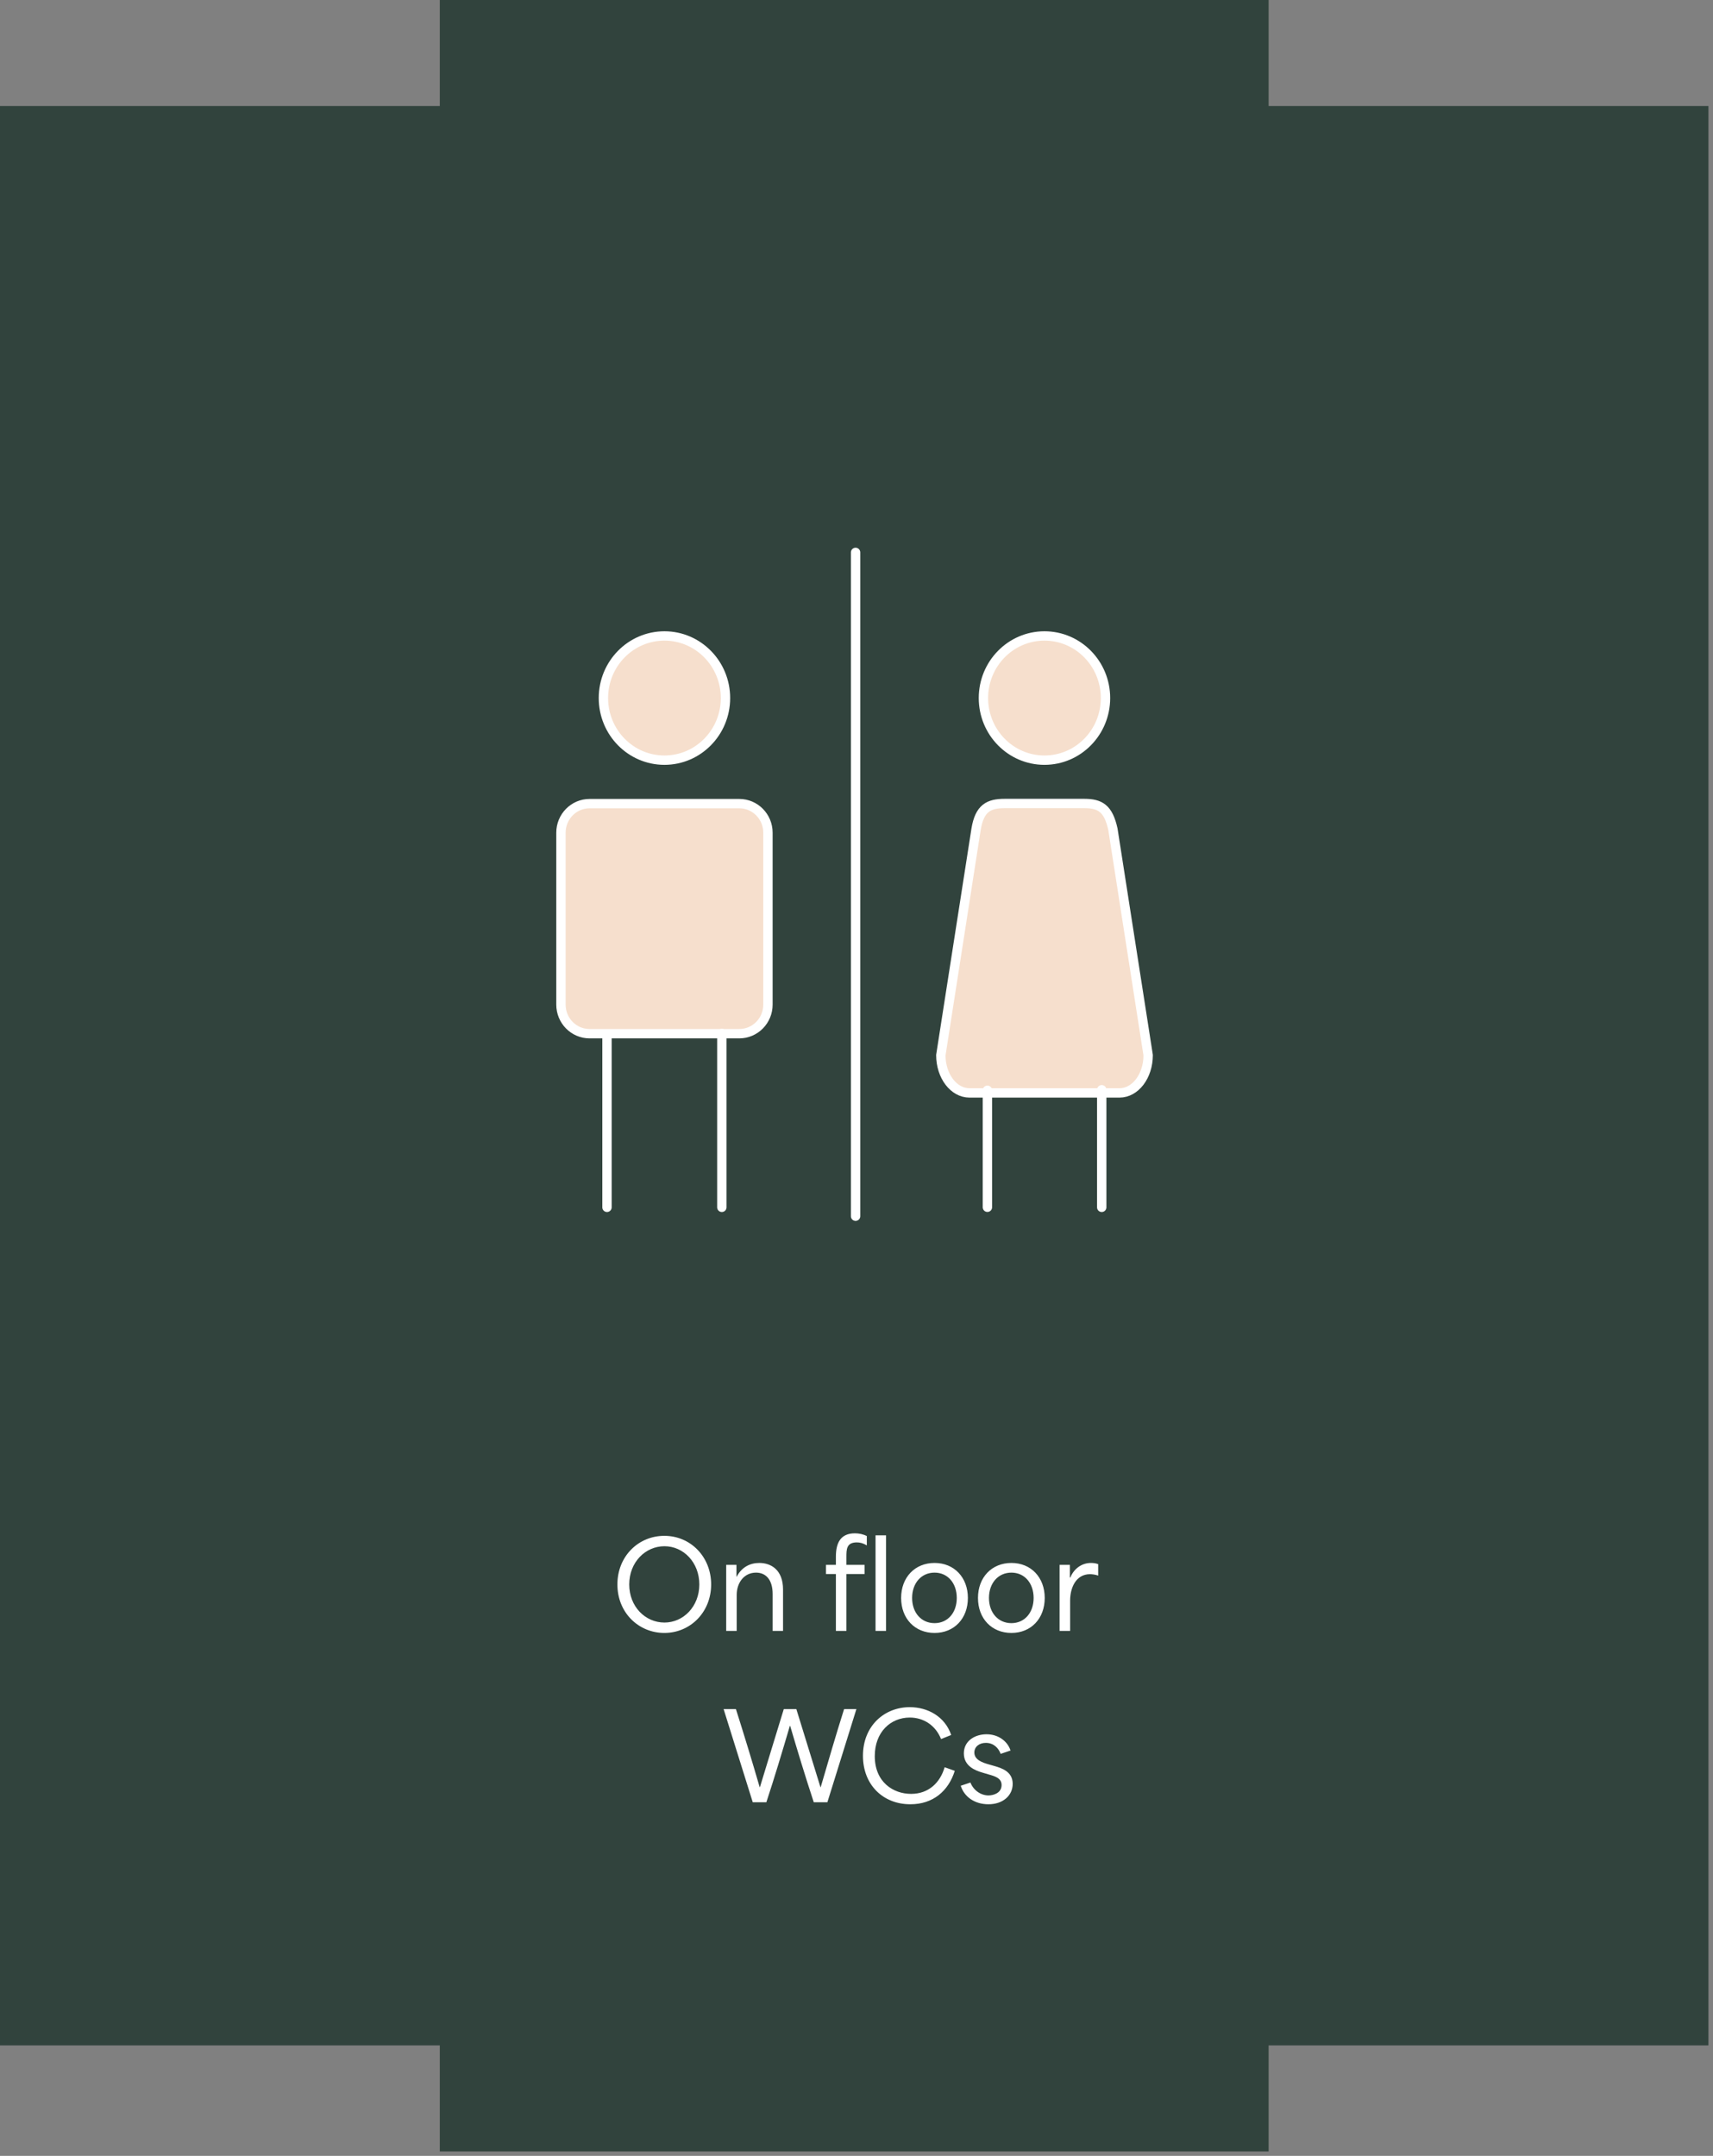
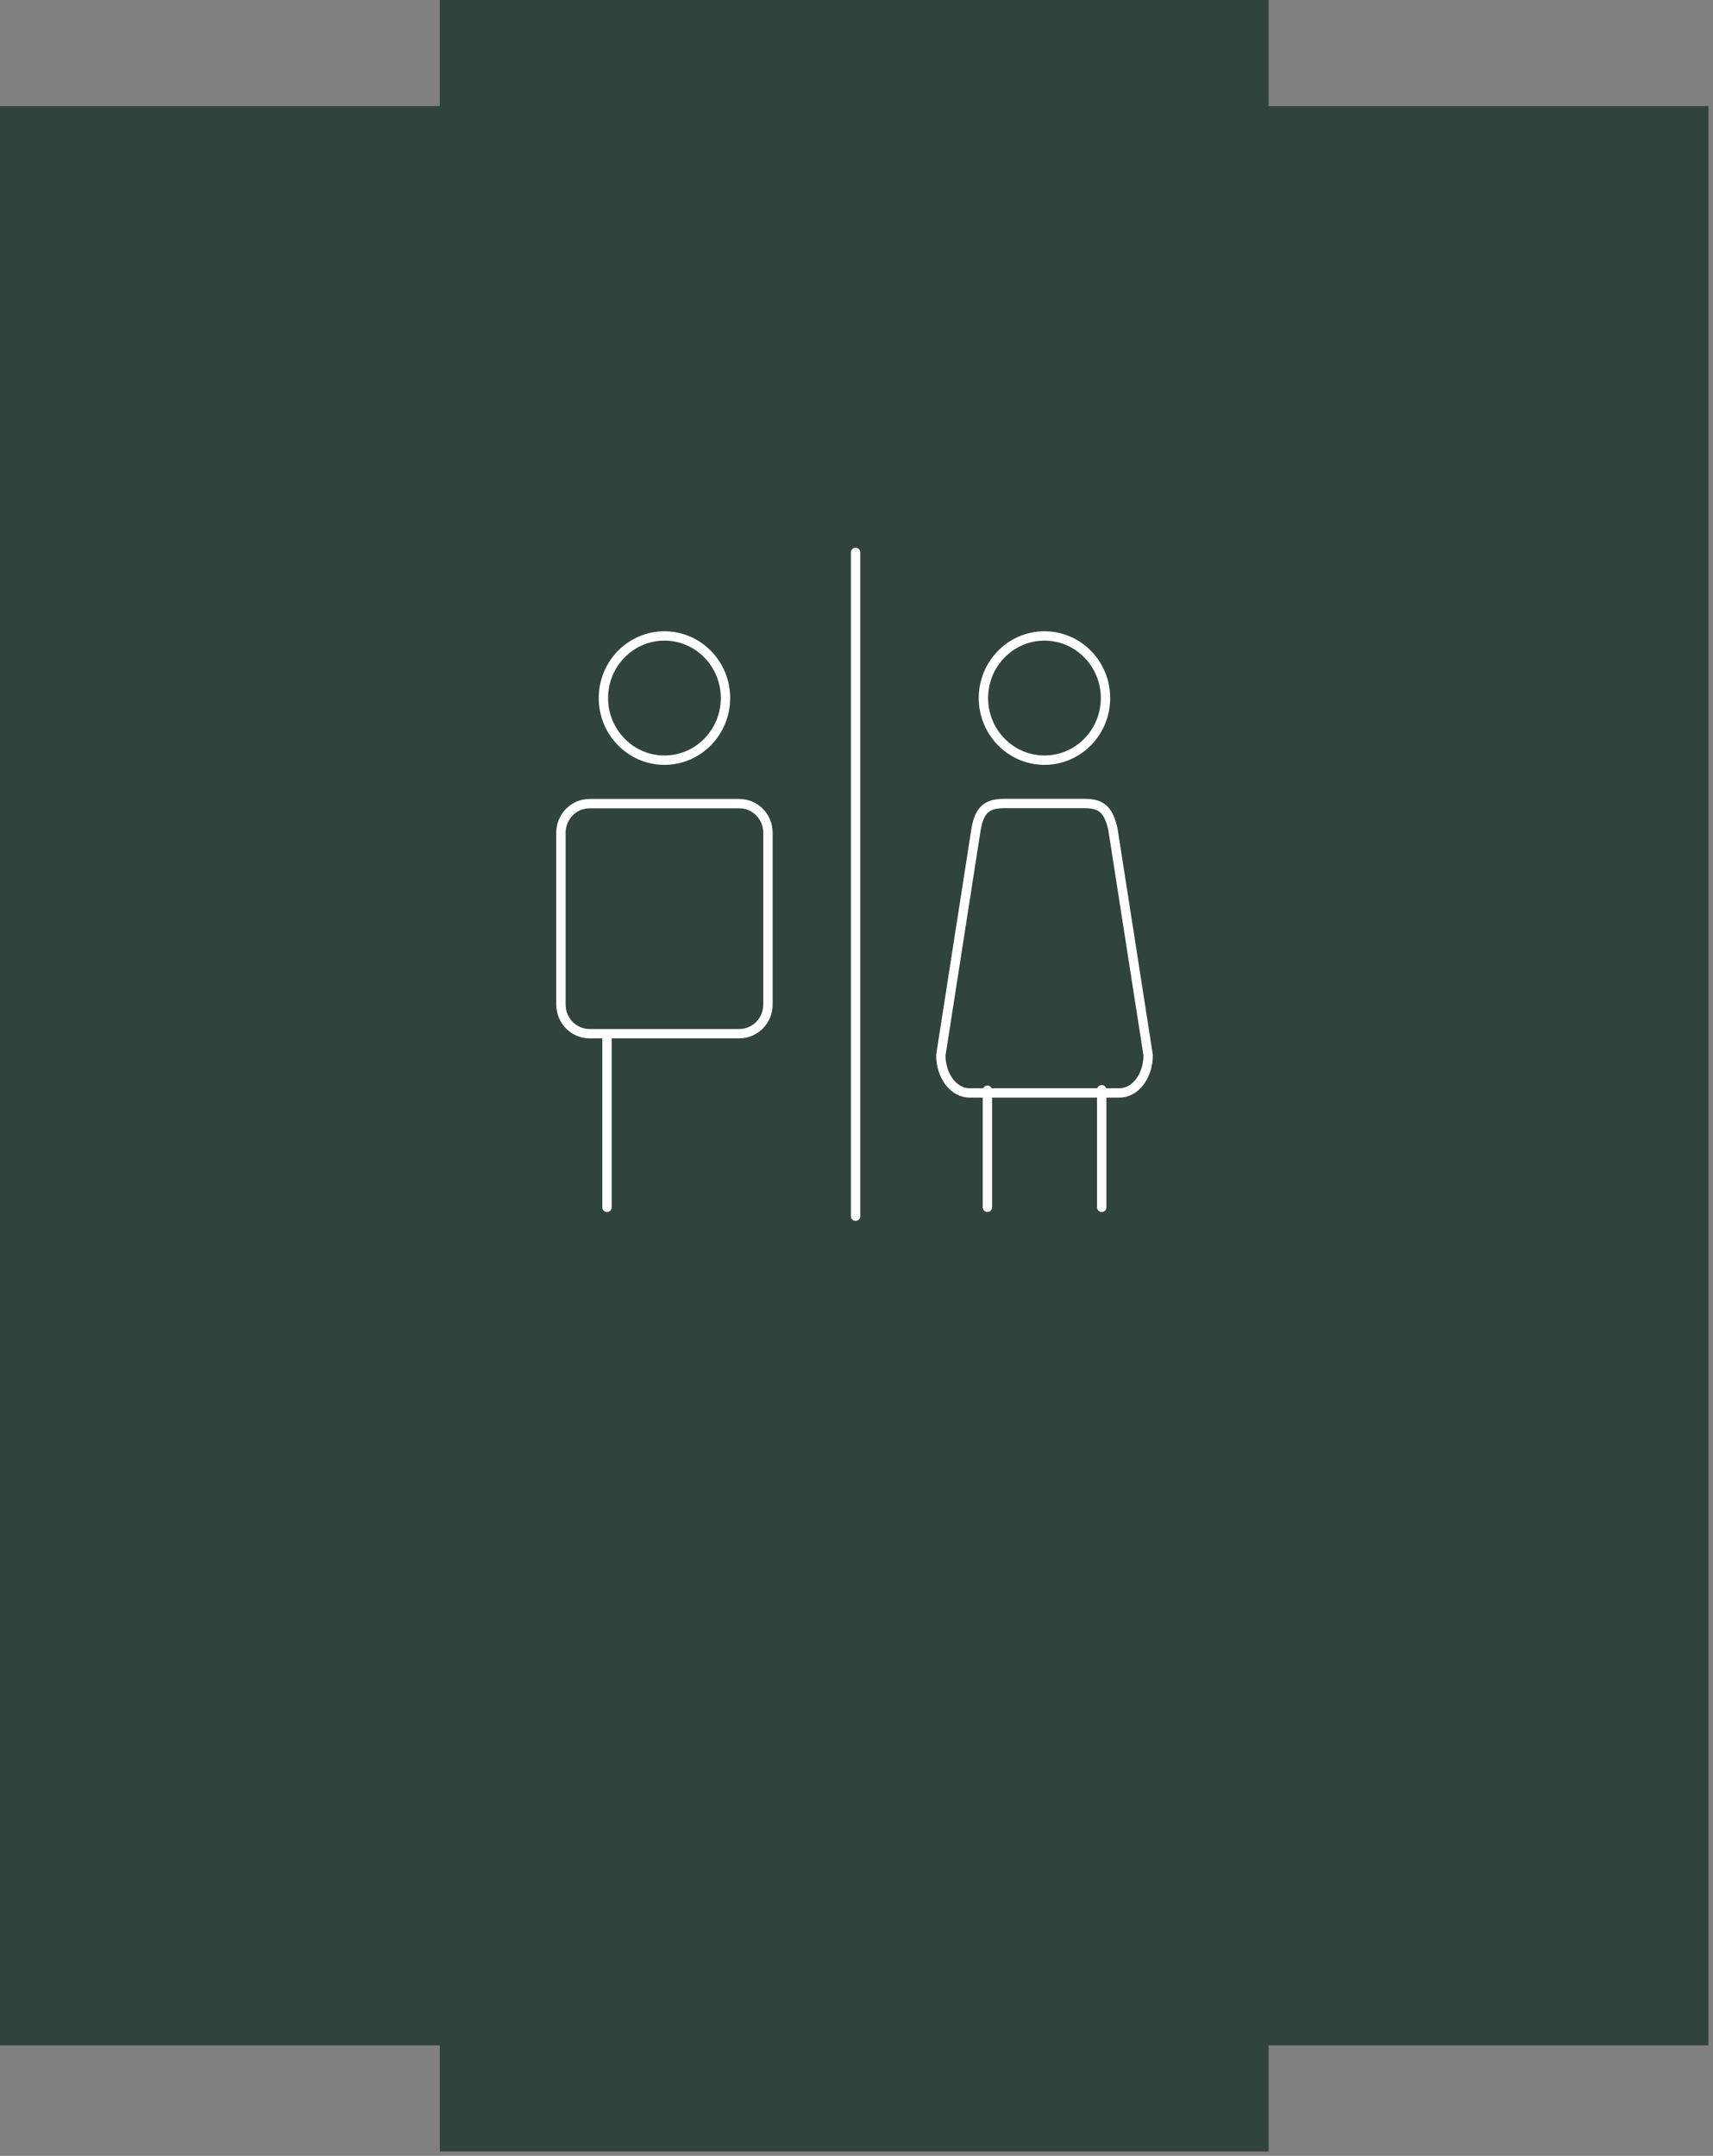
<svg xmlns="http://www.w3.org/2000/svg" width="240" height="302" viewBox="0 0 240 302" fill="none">
  <rect x="0" y="0" width="240" height="302" fill="#808080" stroke="none" />
  <path d="M239.359 286.522H177.741V301.376H61.617V286.522H0V14.854H61.617V0H177.741V14.854H239.359V286.522Z" fill="#31433DCC" />
-   <path d="M154.886 97.785C154.886 102.591 151.057 106.485 146.335 106.485C141.613 106.485 137.783 102.591 137.783 97.785C137.783 92.98 141.613 89.085 146.335 89.085C151.057 89.085 154.886 92.98 154.886 97.785ZM156.847 153.1H135.831C133.61 153.1 131.816 150.73 131.816 147.812L136.751 116.171C137.244 113.178 138.545 112.555 140.767 112.555H151.912C154.133 112.555 155.286 113.234 155.927 116.171L160.863 147.812C160.863 150.73 159.069 153.1 156.847 153.1ZM101.644 97.785C101.644 102.591 97.814 106.485 93.092 106.485C88.37 106.485 84.541 102.591 84.541 97.785C84.541 92.98 88.37 89.085 93.092 89.085C97.814 89.085 101.644 92.98 101.644 97.785ZM103.586 144.8H82.598C80.386 144.8 78.592 142.978 78.592 140.729V116.645C78.592 114.396 80.386 112.574 82.598 112.574H103.586C105.799 112.574 107.593 114.396 107.593 116.645V140.729C107.593 142.978 105.799 144.8 103.586 144.8Z" fill="#F6DFCD" />
  <path d="M154.886 97.785C154.886 102.591 151.057 106.485 146.335 106.485C141.613 106.485 137.783 102.591 137.783 97.785C137.783 92.98 141.613 89.085 146.335 89.085C151.057 89.085 154.886 92.98 154.886 97.785ZM156.847 153.1H135.831C133.61 153.1 131.816 150.73 131.816 147.812L136.751 116.171C137.244 113.178 138.545 112.555 140.767 112.555H151.912C154.133 112.555 155.286 113.234 155.927 116.171L160.863 147.812C160.863 150.73 159.069 153.1 156.847 153.1ZM101.644 97.785C101.644 102.591 97.814 106.485 93.092 106.485C88.37 106.485 84.541 102.591 84.541 97.785C84.541 92.98 88.37 89.085 93.092 89.085C97.814 89.085 101.644 92.98 101.644 97.785ZM103.586 144.8H82.598C80.386 144.8 78.592 142.978 78.592 140.729V116.645C78.592 114.396 80.386 112.574 82.598 112.574H103.586C105.799 112.574 107.593 114.396 107.593 116.645V140.729C107.593 142.978 105.799 144.8 103.586 144.8Z" stroke="white" stroke-width="1.311" stroke-linecap="round" stroke-linejoin="round" />
-   <path d="M138.341 152.729V169.116M154.357 152.654V169.125M85.043 144.893V169.125M101.133 144.772V169.125" stroke="white" stroke-width="1.311" stroke-linecap="round" stroke-linejoin="round" />
+   <path d="M138.341 152.729V169.116M154.357 152.654V169.125M85.043 144.893V169.125V169.125" stroke="white" stroke-width="1.311" stroke-linecap="round" stroke-linejoin="round" />
  <path d="M119.871 89.103V170.371M119.871 165.268V77.382" stroke="white" stroke-width="1.311" stroke-linecap="round" stroke-linejoin="round" />
-   <path d="M93.077 228.745C89.479 228.745 86.501 225.917 86.501 221.952C86.501 218.003 89.446 215.142 93.077 215.142C96.757 215.142 99.635 218.087 99.635 221.952C99.635 225.834 96.724 228.745 93.077 228.745ZM93.093 227.289C95.754 227.289 97.979 225.031 97.979 221.952C97.979 218.873 95.77 216.598 93.093 216.598C90.416 216.598 88.158 218.84 88.158 221.952C88.158 225.064 90.416 227.289 93.093 227.289ZM101.743 228.46V219.208H103.182C103.182 219.76 103.182 220.312 103.182 220.864H103.215C103.918 219.526 105.089 218.94 106.378 218.94C108.034 218.94 109.707 219.911 109.707 222.655V228.46H108.251V223.29C108.251 221.283 107.298 220.296 105.926 220.296C104.236 220.296 103.215 221.734 103.215 223.408V228.46H101.743ZM117.113 228.46C117.113 225.817 117.113 223.157 117.113 220.496C116.644 220.496 116.192 220.496 115.724 220.496V219.208C116.192 219.208 116.644 219.208 117.113 219.208C117.113 218.823 117.113 218.422 117.113 218.054C117.113 216.113 117.782 214.791 119.773 214.791C120.342 214.791 120.944 214.908 121.446 215.176V216.481C120.911 216.163 120.492 216.063 120.041 216.063C118.585 216.063 118.585 217.05 118.585 218.121C118.585 218.489 118.585 218.84 118.585 219.208C119.438 219.208 120.275 219.208 121.128 219.208V220.496C120.275 220.496 119.438 220.496 118.585 220.496C118.585 223.157 118.585 225.817 118.585 228.46H117.113ZM122.667 228.46V215.075H124.14V228.46H122.667ZM130.937 228.745C128.176 228.745 126.252 226.737 126.252 223.843C126.252 220.965 128.176 218.94 130.937 218.94C133.681 218.94 135.605 220.965 135.605 223.843C135.605 226.737 133.681 228.745 130.937 228.745ZM130.937 227.373C132.777 227.373 134.049 225.917 134.049 223.843C134.049 221.768 132.777 220.296 130.937 220.296C129.08 220.296 127.792 221.768 127.792 223.843C127.792 225.917 129.08 227.373 130.937 227.373ZM141.704 228.745C138.944 228.745 137.02 226.737 137.02 223.843C137.02 220.965 138.944 218.94 141.704 218.94C144.448 218.94 146.372 220.965 146.372 223.843C146.372 226.737 144.448 228.745 141.704 228.745ZM141.704 227.373C143.545 227.373 144.816 225.917 144.816 223.843C144.816 221.768 143.545 220.296 141.704 220.296C139.847 220.296 138.559 221.768 138.559 223.843C138.559 225.917 139.847 227.373 141.704 227.373ZM148.456 228.46V219.208H149.895C149.895 219.794 149.895 220.379 149.895 220.982H149.962C150.431 219.794 151.518 218.94 152.84 218.94C153.158 218.94 153.509 218.974 153.861 219.108V220.714C153.526 220.58 153.007 220.513 152.723 220.513C150.698 220.513 149.929 222.487 149.929 224.211V228.46H148.456ZM105.464 252.46L101.381 239.41H103.105C104.293 243.158 105.33 246.554 106.434 250.352H106.468C107.572 246.705 108.71 243.041 109.814 239.41H111.571C112.692 243.057 113.829 246.705 114.95 250.352H114.984C116.088 246.571 117.125 243.007 118.263 239.41H119.986L115.921 252.46H114.013C112.775 248.696 111.738 245.266 110.701 241.752H110.667C109.546 245.55 108.542 248.897 107.371 252.46H105.464ZM127.546 252.745C123.681 252.745 120.904 249.984 120.904 245.952C120.904 241.769 123.898 239.142 127.462 239.142C129.989 239.142 132.398 240.464 133.268 243.041L131.846 243.61C131.093 241.719 129.437 240.598 127.462 240.598C124.785 240.598 122.56 242.622 122.56 246.002C122.56 249.65 125.153 251.289 127.646 251.289C130.139 251.289 131.729 249.683 132.348 247.558L133.77 248.06C132.883 250.888 130.725 252.745 127.546 252.745ZM138.486 252.745C136.562 252.745 135.09 251.708 134.605 250.152L135.96 249.7C136.412 250.838 137.466 251.507 138.486 251.507C139.189 251.507 140.327 251.172 140.327 250.051C140.327 249.114 139.457 248.83 138.553 248.579L137.65 248.311C136.679 248.027 135.04 247.424 135.04 245.617C135.04 243.844 136.612 242.94 138.219 242.94C139.875 242.94 141.163 243.911 141.582 245.216L140.193 245.684C139.908 244.881 139.222 244.145 138.118 244.145C137.198 244.145 136.512 244.68 136.512 245.5C136.512 246.521 137.65 246.906 138.52 247.157L139.34 247.391C140.31 247.675 141.883 248.144 141.883 249.884C141.883 251.524 140.511 252.745 138.486 252.745Z" fill="white" />
</svg>